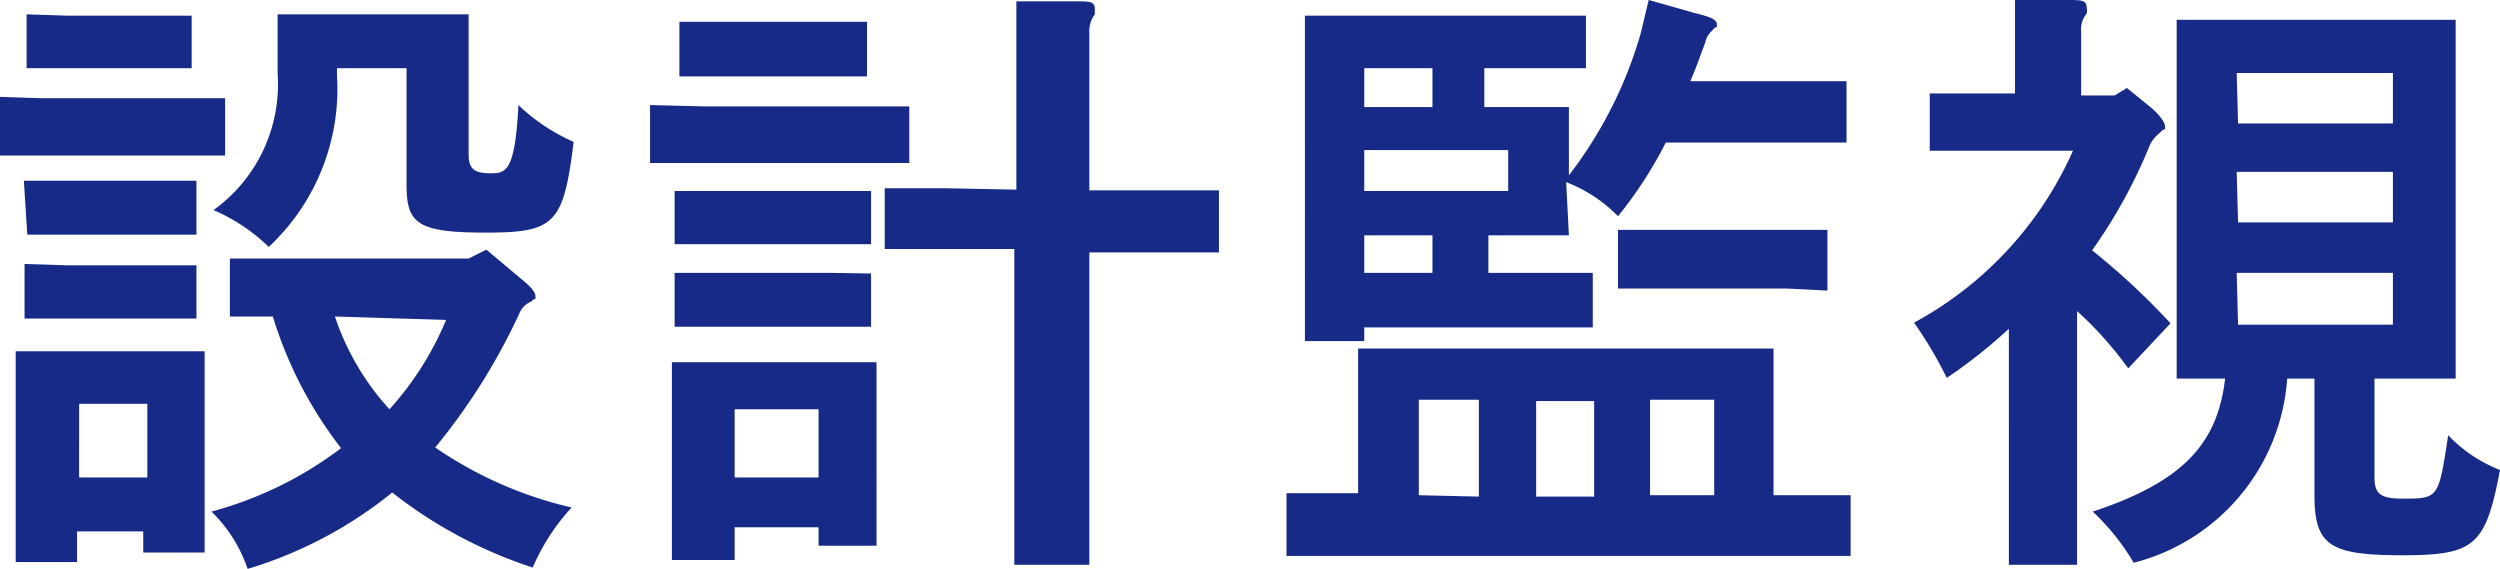
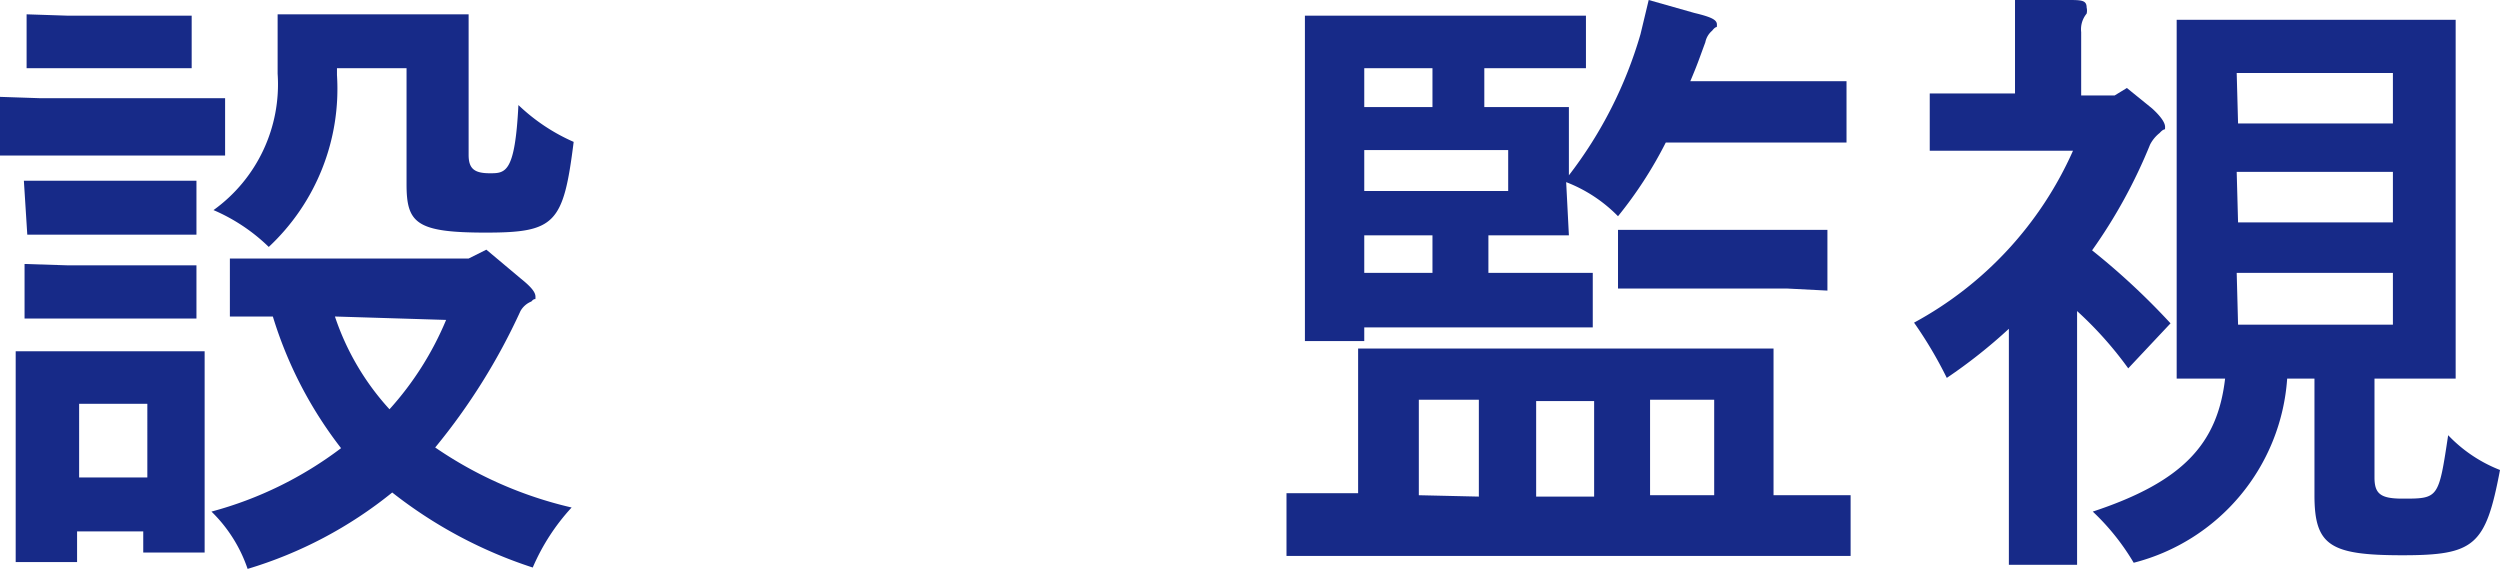
<svg xmlns="http://www.w3.org/2000/svg" viewBox="0 0 36.65 8.34">
  <defs>
    <style>.cls-1{fill:#172a88;}</style>
  </defs>
  <g id="レイヤー_2" data-name="レイヤー 2">
    <g id="レイヤー_2-2" data-name="レイヤー 2">
      <path class="cls-1" d="M.6,1.44H2.71l.59,0v.84l-.59,0H.6l-.6,0V1.42Zm.53,6.35v.45H.23l0-.9V5.15H3V7.2l0,.9h-.9V7.79ZM.35,2.65l.6,0H2.29l.59,0v.79l-.59,0H1l-.6,0ZM1,3.89H2.29l.59,0v.78H.36V3.87ZM1,.23H2.21l.6,0V1l-.6,0H1L.39,1V.21ZM2.16,5.92h-1V7h1ZM4.94,1v.1a3.17,3.17,0,0,1-1,2.52,2.67,2.67,0,0,0-.81-.54,2.27,2.27,0,0,0,.94-2V.21h2.8V2.27c0,.2.08.27.31.27s.37,0,.42-1a2.79,2.79,0,0,0,.81.54c-.15,1.2-.27,1.33-1.29,1.33s-1.16-.14-1.16-.71V1ZM7.63,4.08c.15.12.22.2.22.27s0,0-.06.07a.32.32,0,0,0-.16.14,9.11,9.11,0,0,1-1.25,2,5.86,5.86,0,0,0,2,.88,3.1,3.1,0,0,0-.57.88,6.65,6.65,0,0,1-2.06-1.1A6.19,6.19,0,0,1,3.63,8.34,2.12,2.12,0,0,0,3.1,7.5,5.51,5.51,0,0,0,5,6.57,6,6,0,0,1,4,4.64l-.63,0V3.79l.7,0H6.87l.26-.13Zm-2.72.56A3.79,3.79,0,0,0,5.71,6a4.58,4.58,0,0,0,.83-1.31Z" />
-       <path class="cls-1" d="M10.33,1.56h2.19l.81,0v.83l-.81,0H10.33l-.8,0V1.54Zm.44,6.17v.48H9.85l0-.9v-2h3V7.1l0,.9H12V7.73Zm2-4.93v.78H9.89V2.8l.61,0h1.68Zm0,1.21v.78l-.61,0H10.5l-.61,0V4l.61,0h1.68ZM12.71.32v.8l-.6,0H10.56l-.6,0V.32l.6,0h1.55ZM12,6H10.77V7H12Zm2.9-3.22V.61l0-.59.88,0c.19,0,.27,0,.27.11s0,0,0,.08a.41.41,0,0,0-.08.27V2.79h1l.9,0v.91l-.9,0h-1V7.38l0,.9H14.87l0-.9V3.65h-1l-.9,0V2.76l.9,0Z" />
      <path class="cls-1" d="M26.34,7.26l.79,0v.89l-.9,0H19.76l-.9,0V7.23l.81,0h.24V5.11H26V7.26ZM23,3.45H21.82V4h.93l.6,0v.8l-.6,0H20V5h-.87l0-.9V.23h3.53l.59,0V1l-.59,0h-.9v.57H23v1A6.22,6.22,0,0,0,24.05.5l.12-.5.67.19c.25.06.33.1.33.17s0,0-.07.09A.3.3,0,0,0,25,.62c-.1.27-.11.31-.22.57h1.39l.9,0v.9l-.9,0H24.42a6.06,6.06,0,0,1-.7,1.08,2.14,2.14,0,0,0-.76-.5ZM21,1H20v.57H21ZM22.11,2.8V2.2H20v.6ZM21,4V3.45H20V4Zm.68,3.28V5.86H20.8v1.4Zm1.69-1.4h-.85v1.4h.85ZM26.2,4.23H24.31l-.59,0V3.37l.59,0H26.2l.59,0v.89ZM25.13,5.86h-.94v1.4h.94Z" />
      <path class="cls-1" d="M31.2,5.4a5.43,5.43,0,0,0-.75-.84V7.38l0,.9h-1l0-.9V4.82a7.61,7.61,0,0,1-.91.72,6.09,6.09,0,0,0-.48-.81,5.32,5.32,0,0,0,2.33-2.52H28.89l-.6,0V1.37l.6,0h.65V.6l0-.6.77,0c.2,0,.28,0,.28.11a.19.19,0,0,1,0,.09.36.36,0,0,0-.08.27V1.4H31l.18-.11.37.3c.11.1.19.2.19.27s0,0-.08.09a.52.52,0,0,0-.14.17,7.6,7.6,0,0,1-.85,1.55,10.35,10.35,0,0,1,1.15,1.07Zm3.61.15V7c0,.24.09.31.41.31.53,0,.53,0,.67-.93a2.11,2.11,0,0,0,.76.51c-.21,1.11-.37,1.25-1.43,1.25S33.93,8,33.93,7.26V5.55h-.4a3,3,0,0,1-2.25,2.7,3.4,3.4,0,0,0-.6-.75c1.33-.44,1.83-1,1.94-1.95h-.71V.29H36V5.55Zm-2-3.74h2.27V1.07H32.79Zm0,1.45h2.27V2.52H32.79Zm0,1.5h2.27V4H32.79Z" />
    </g>
  </g>
</svg>